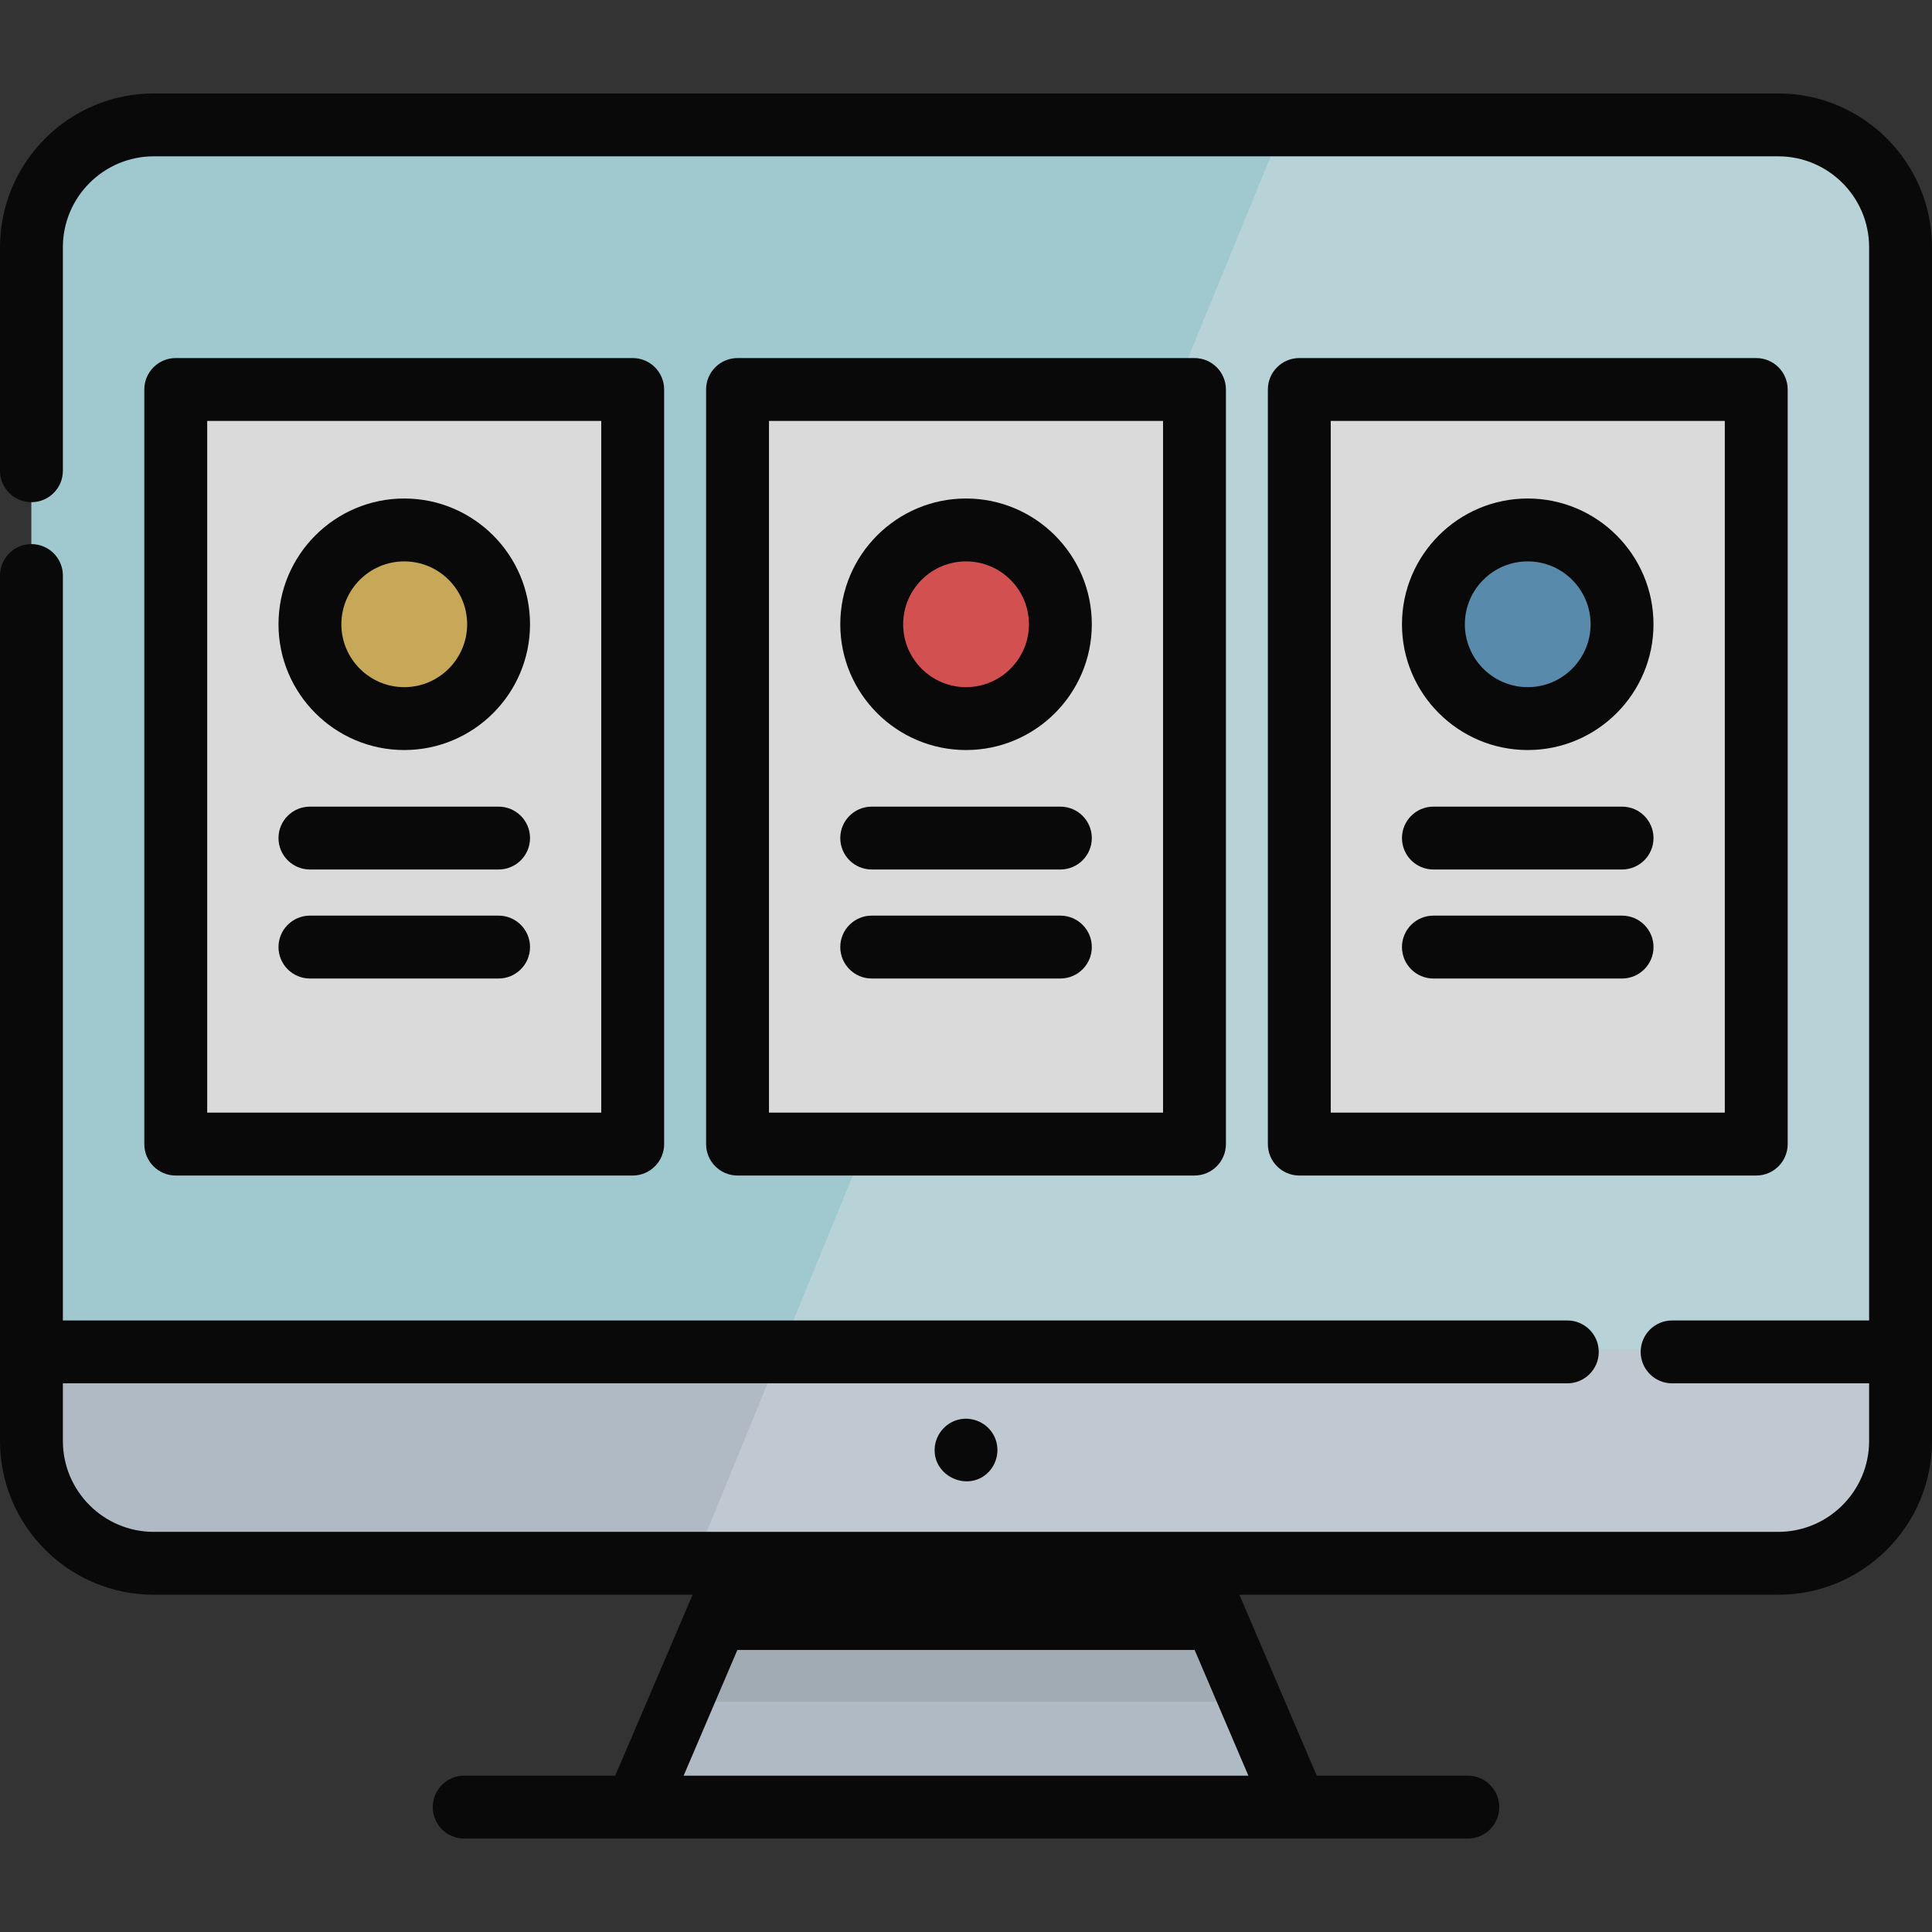
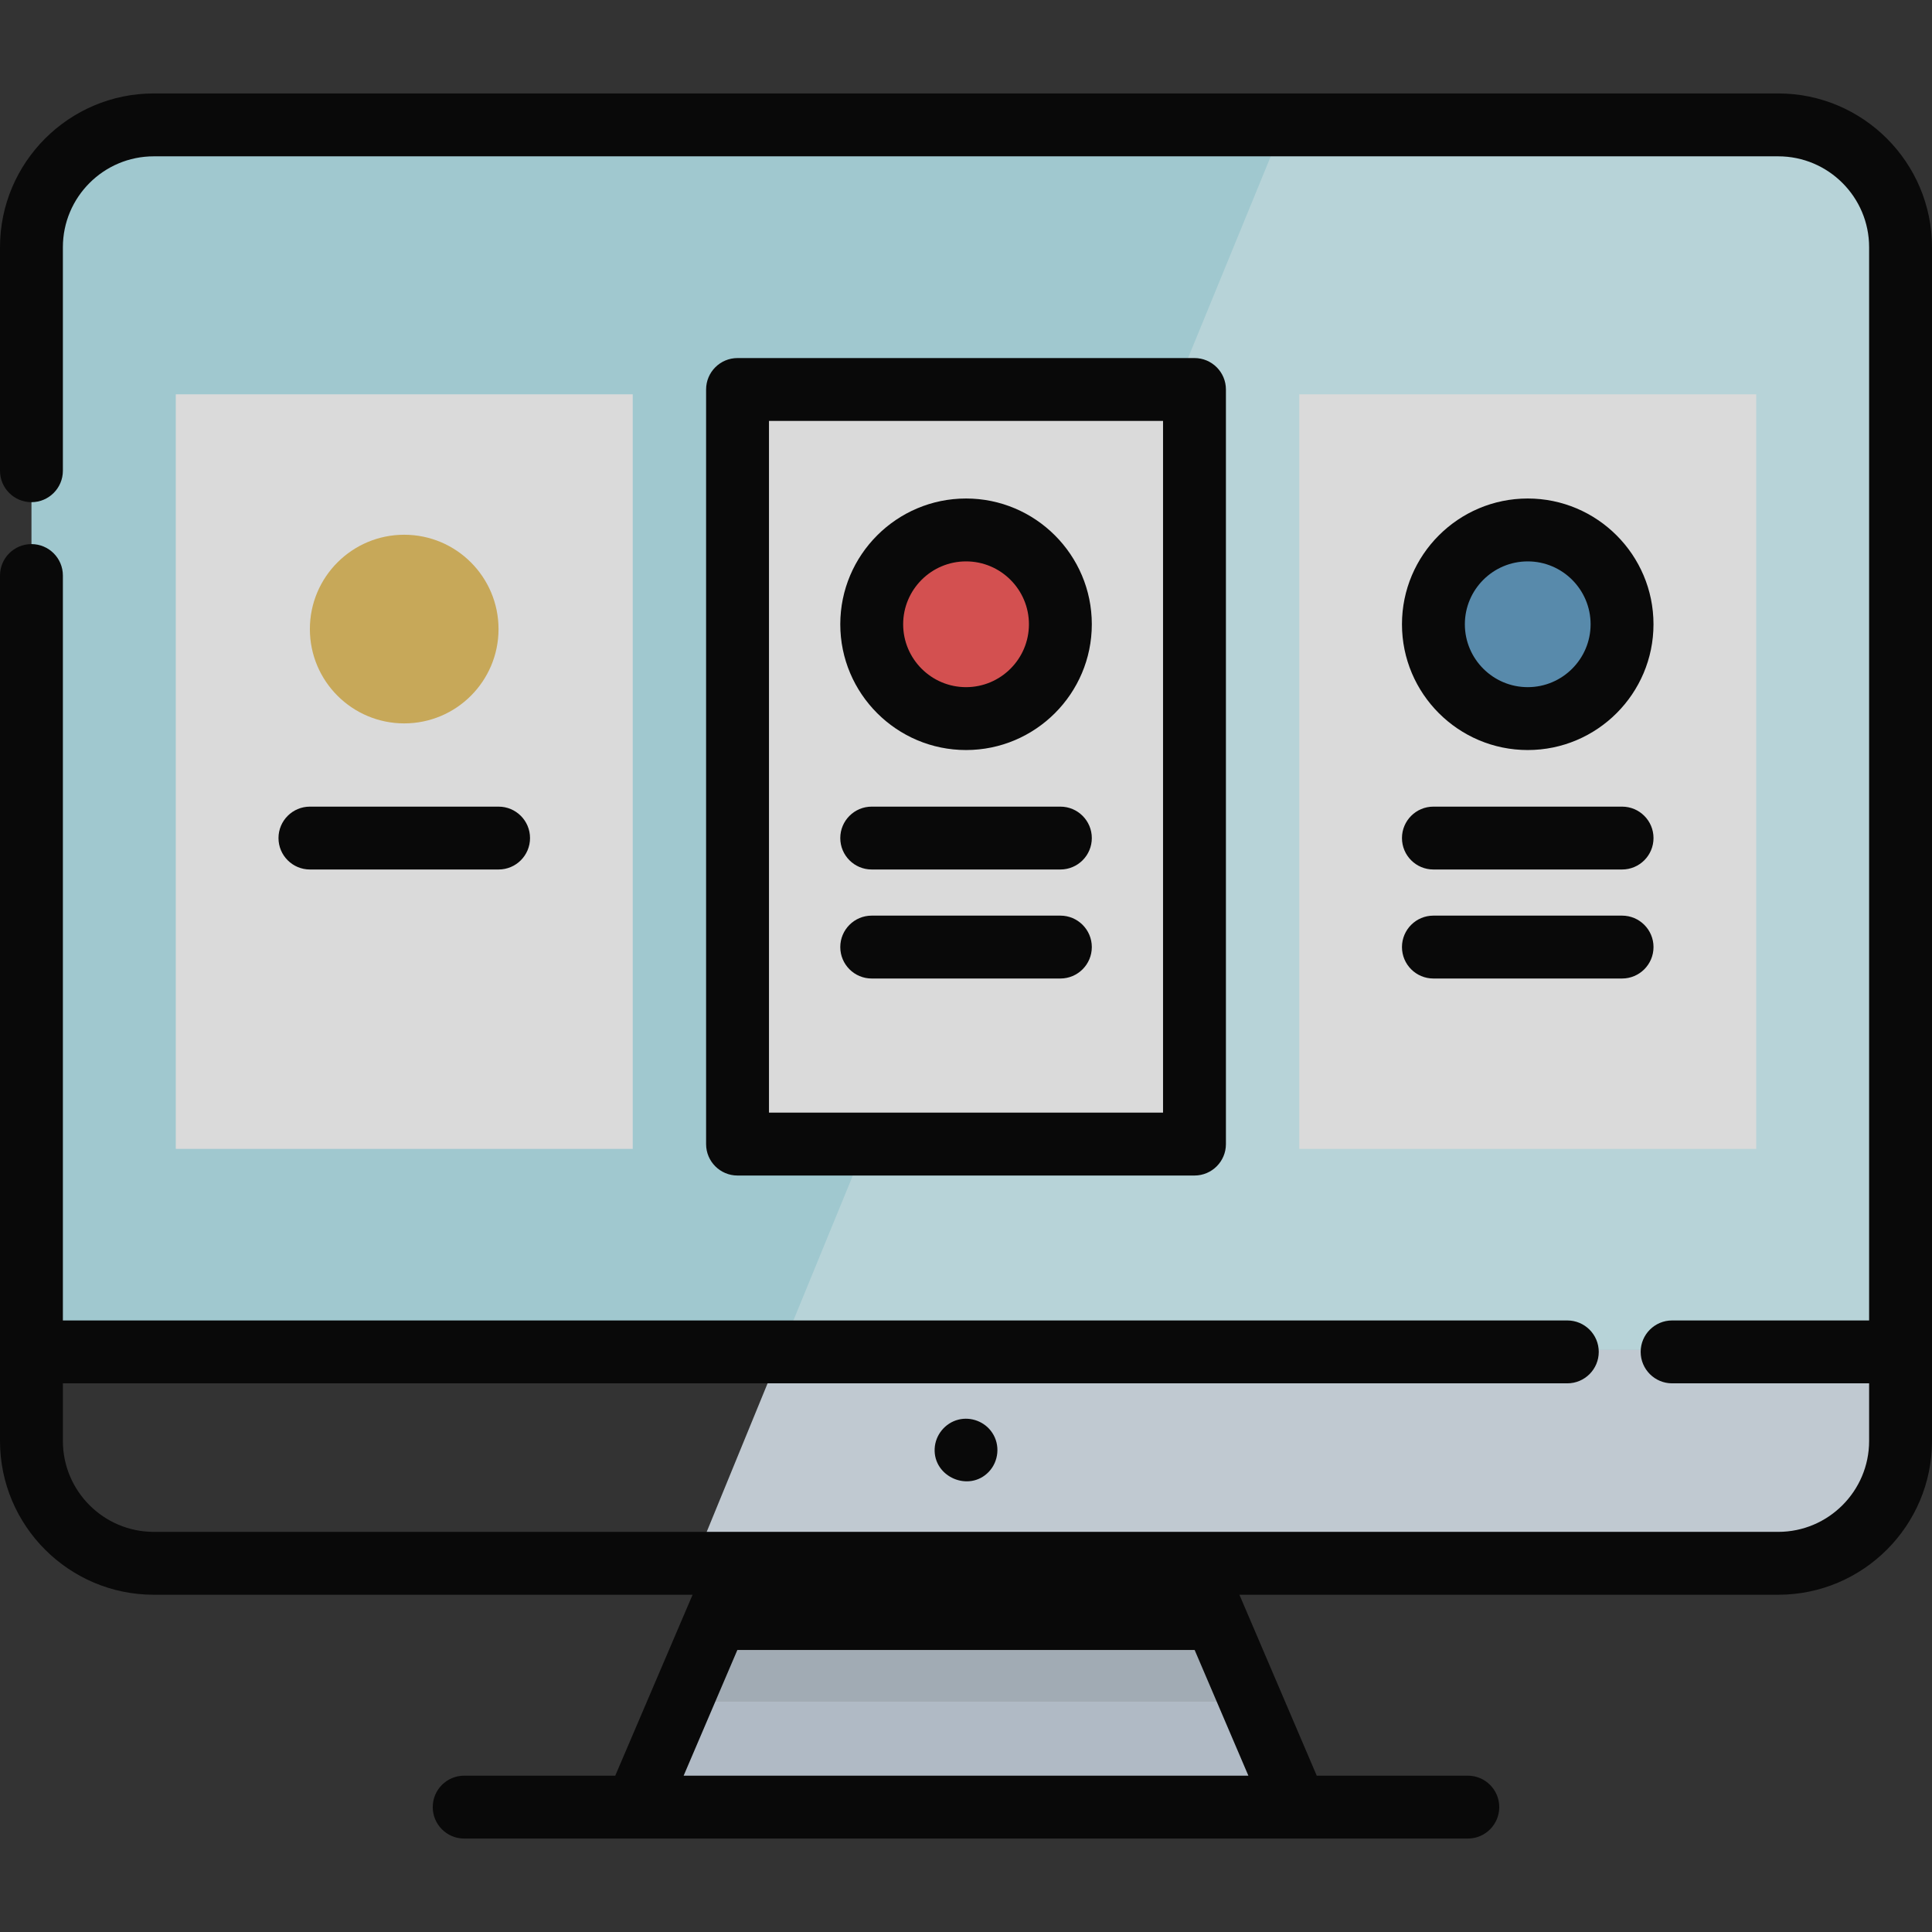
<svg xmlns="http://www.w3.org/2000/svg" width="82" height="82" viewBox="0 0 82 82" fill="none">
  <rect x="0" y="0" width="82" height="82" fill="#333333" stroke="none" />
  <g opacity="0.82">
-     <path d="M80.666 10.698V61.363C80.666 64.231 78.342 66.557 75.474 66.557H6.528C3.66 66.557 1.336 64.231 1.336 61.363V10.698C1.336 7.83 3.66 5.505 6.528 5.505H75.474C78.342 5.505 80.666 7.83 80.666 10.698Z" fill="#CCD8E5" />
    <path d="M80.665 10.698V61.363C80.665 64.231 78.341 66.557 75.473 66.557H29.363L33.167 57.279L54.398 5.505H75.473C78.341 5.505 80.665 7.83 80.665 10.698Z" fill="#DFEAF4" />
    <path d="M80.666 10.698V57.279H1.336V10.698C1.336 7.83 3.66 5.505 6.528 5.505H75.474C78.342 5.505 80.666 7.83 80.666 10.698Z" fill="#B8E9F2" />
    <path d="M80.665 10.698V57.279H33.168L54.398 5.505H75.473C78.341 5.505 80.665 7.83 80.665 10.698Z" fill="#D4F7FC" />
    <path d="M55.005 76.903H26.992L28.992 72.223L31.415 66.556H50.581L53.005 72.223L55.005 76.903Z" fill="#CCD8E5" />
    <path d="M53.005 72.223H28.992L31.416 66.556H50.582L53.005 72.223Z" fill="#BAC6D1" />
    <path d="M26.855 16.736H7.461V48.762H26.855V16.736Z" fill="white" />
    <path d="M50.695 16.736H31.301V48.762H50.695V16.736Z" fill="white" />
    <path d="M74.538 16.736H55.145V48.762H74.538V16.736Z" fill="white" />
    <path d="M17.156 30.703C19.367 30.703 21.159 28.91 21.159 26.7C21.159 24.489 19.367 22.696 17.156 22.696C14.945 22.696 13.152 24.489 13.152 26.7C13.152 28.91 14.945 30.703 17.156 30.703Z" fill="#E8C262" />
    <path d="M40.999 30.703C43.21 30.703 45.003 28.91 45.003 26.7C45.003 24.489 43.21 22.696 40.999 22.696C38.788 22.696 36.996 24.489 36.996 26.7C36.996 28.91 38.788 30.703 40.999 30.703Z" fill="#F75757" />
    <path d="M64.843 30.703C67.054 30.703 68.846 28.91 68.846 26.7C68.846 24.489 67.054 22.696 64.843 22.696C62.632 22.696 60.84 24.489 60.84 26.7C60.84 28.91 62.632 30.703 64.843 30.703Z" fill="#609DC6" />
-     <path d="M26.853 49.893H7.459C6.722 49.893 6.125 49.295 6.125 48.559V16.532C6.125 15.795 6.723 15.197 7.459 15.197H26.853C27.59 15.197 28.188 15.795 28.188 16.532V48.559C28.188 49.295 27.59 49.893 26.853 49.893ZM8.794 47.224H25.519V17.866H8.794V47.224Z" fill="black" />
    <path d="M50.697 49.893H31.303C30.566 49.893 29.969 49.295 29.969 48.559V16.532C29.969 15.795 30.566 15.197 31.303 15.197H50.697C51.434 15.197 52.032 15.795 52.032 16.532V48.559C52.032 49.295 51.434 49.893 50.697 49.893ZM32.638 47.224H49.363V17.866H32.638V47.224Z" fill="black" />
-     <path d="M74.541 49.893H55.147C54.41 49.893 53.812 49.295 53.812 48.559V16.532C53.812 15.795 54.41 15.197 55.147 15.197H74.541C75.278 15.197 75.875 15.795 75.875 16.532V48.559C75.875 49.295 75.278 49.893 74.541 49.893ZM56.481 47.224H73.206V17.866H56.481V47.224Z" fill="black" />
-     <path d="M17.158 31.834C14.215 31.834 11.82 29.439 11.82 26.496C11.82 23.553 14.215 21.158 17.158 21.158C20.101 21.158 22.496 23.553 22.496 26.496C22.496 29.439 20.101 31.834 17.158 31.834ZM17.158 23.827C15.686 23.827 14.489 25.024 14.489 26.496C14.489 27.967 15.687 29.165 17.158 29.165C18.63 29.165 19.827 27.967 19.827 26.496C19.827 25.024 18.63 23.827 17.158 23.827Z" fill="black" />
    <path d="M21.161 36.904H13.155C12.418 36.904 11.82 36.307 11.82 35.57C11.82 34.833 12.418 34.236 13.155 34.236H21.161C21.898 34.236 22.496 34.833 22.496 35.57C22.496 36.307 21.898 36.904 21.161 36.904Z" fill="black" />
-     <path d="M21.161 41.531H13.155C12.418 41.531 11.82 40.933 11.82 40.196C11.82 39.459 12.418 38.862 13.155 38.862H21.161C21.898 38.862 22.496 39.459 22.496 40.196C22.496 40.933 21.898 41.531 21.161 41.531Z" fill="black" />
    <path d="M41.002 31.834C38.059 31.834 35.664 29.439 35.664 26.496C35.664 23.553 38.059 21.158 41.002 21.158C43.945 21.158 46.34 23.553 46.34 26.496C46.34 29.439 43.945 31.834 41.002 31.834ZM41.002 23.827C39.53 23.827 38.333 25.024 38.333 26.496C38.333 27.967 39.53 29.165 41.002 29.165C42.473 29.165 43.671 27.967 43.671 26.496C43.671 25.024 42.473 23.827 41.002 23.827Z" fill="black" />
    <path d="M45.005 36.904H36.998C36.261 36.904 35.664 36.307 35.664 35.57C35.664 34.833 36.262 34.236 36.998 34.236H45.005C45.742 34.236 46.34 34.833 46.34 35.57C46.34 36.307 45.742 36.904 45.005 36.904Z" fill="black" />
    <path d="M45.005 41.531H36.998C36.261 41.531 35.664 40.933 35.664 40.196C35.664 39.459 36.262 38.862 36.998 38.862H45.005C45.742 38.862 46.34 39.459 46.34 40.196C46.34 40.933 45.742 41.531 45.005 41.531Z" fill="black" />
    <path d="M64.842 31.834C61.898 31.834 59.504 29.439 59.504 26.496C59.504 23.553 61.898 21.158 64.842 21.158C67.785 21.158 70.179 23.553 70.179 26.496C70.179 29.439 67.785 31.834 64.842 31.834ZM64.842 23.827C63.37 23.827 62.173 25.024 62.173 26.496C62.173 27.967 63.37 29.165 64.842 29.165C66.313 29.165 67.51 27.967 67.51 26.496C67.51 25.024 66.313 23.827 64.842 23.827Z" fill="black" />
    <path d="M68.845 36.904H60.838C60.101 36.904 59.504 36.307 59.504 35.57C59.504 34.833 60.102 34.236 60.838 34.236H68.845C69.582 34.236 70.18 34.833 70.18 35.57C70.18 36.307 69.582 36.904 68.845 36.904Z" fill="black" />
    <path d="M68.845 41.531H60.838C60.101 41.531 59.504 40.933 59.504 40.196C59.504 39.459 60.102 38.862 60.838 38.862H68.845C69.582 38.862 70.18 39.459 70.18 40.196C70.18 40.933 69.582 41.531 68.845 41.531Z" fill="black" />
    <path d="M75.473 3.966H6.527C2.928 3.966 0 6.895 0 10.493V19.979C0 20.716 0.598 21.314 1.334 21.314C2.071 21.314 2.669 20.716 2.669 19.979V10.493C2.669 8.366 4.4 6.635 6.527 6.635H75.473C77.601 6.635 79.331 8.366 79.331 10.493V56.044H70.969C70.233 56.044 69.635 56.641 69.635 57.378C69.635 58.115 70.233 58.713 70.969 58.713H79.331V61.159C79.331 63.286 77.6 65.017 75.473 65.017H50.583H31.417H6.527C4.399 65.017 2.669 63.286 2.669 61.159V58.713H66.521C67.258 58.713 67.856 58.115 67.856 57.378C67.856 56.641 67.258 56.044 66.521 56.044H2.669V24.427C2.669 23.69 2.071 23.093 1.334 23.093C0.598 23.093 0 23.69 0 24.427V61.159C0 64.758 2.928 67.686 6.527 67.686H29.395L26.113 75.365H19.701C18.964 75.365 18.367 75.962 18.367 76.699C18.367 77.436 18.964 78.034 19.701 78.034H62.299C63.036 78.034 63.633 77.436 63.633 76.699C63.633 75.962 63.036 75.365 62.299 75.365H55.887L52.605 67.686H75.473C79.072 67.686 82 64.758 82 61.159V10.493C82 6.895 79.072 3.966 75.473 3.966ZM52.985 75.365H29.016L31.296 70.03H50.704L52.985 75.365Z" fill="black" />
    <path d="M40.677 60.254C40.114 60.395 39.698 60.903 39.67 61.483C39.611 62.689 41.128 63.345 41.965 62.471C42.391 62.026 42.458 61.322 42.111 60.808C41.804 60.343 41.217 60.119 40.677 60.254Z" fill="black" />
  </g>
</svg>